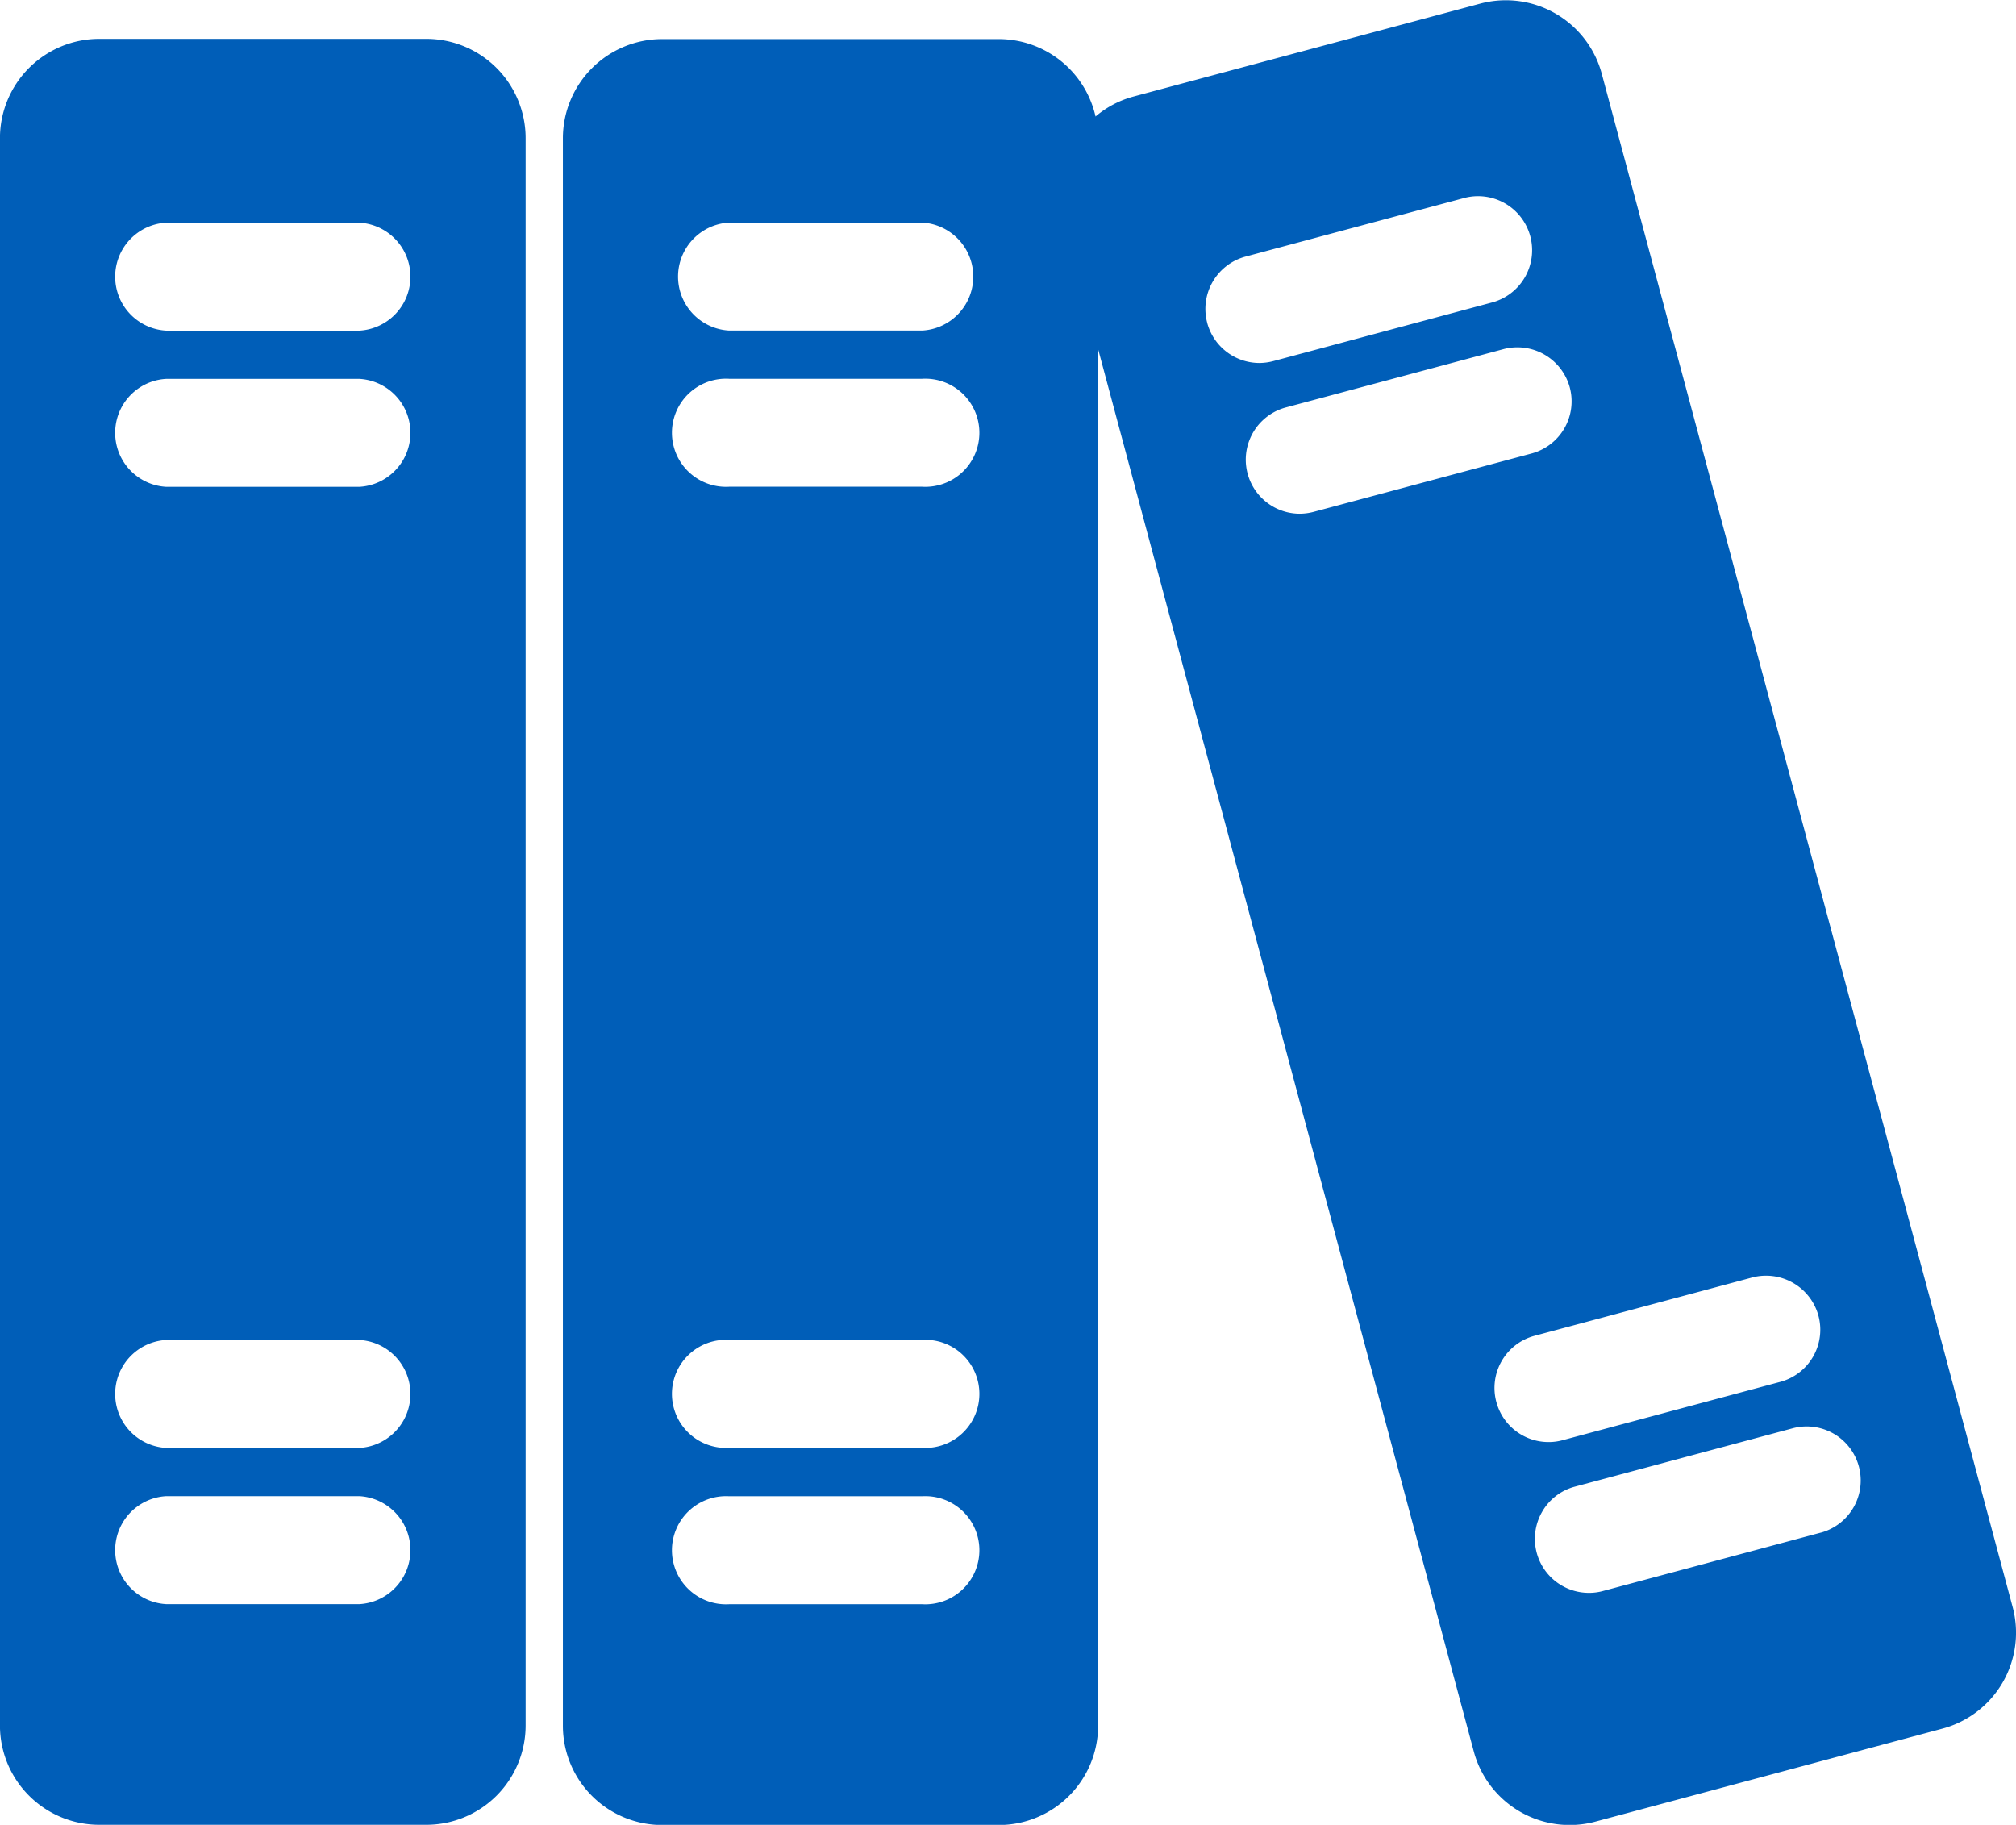
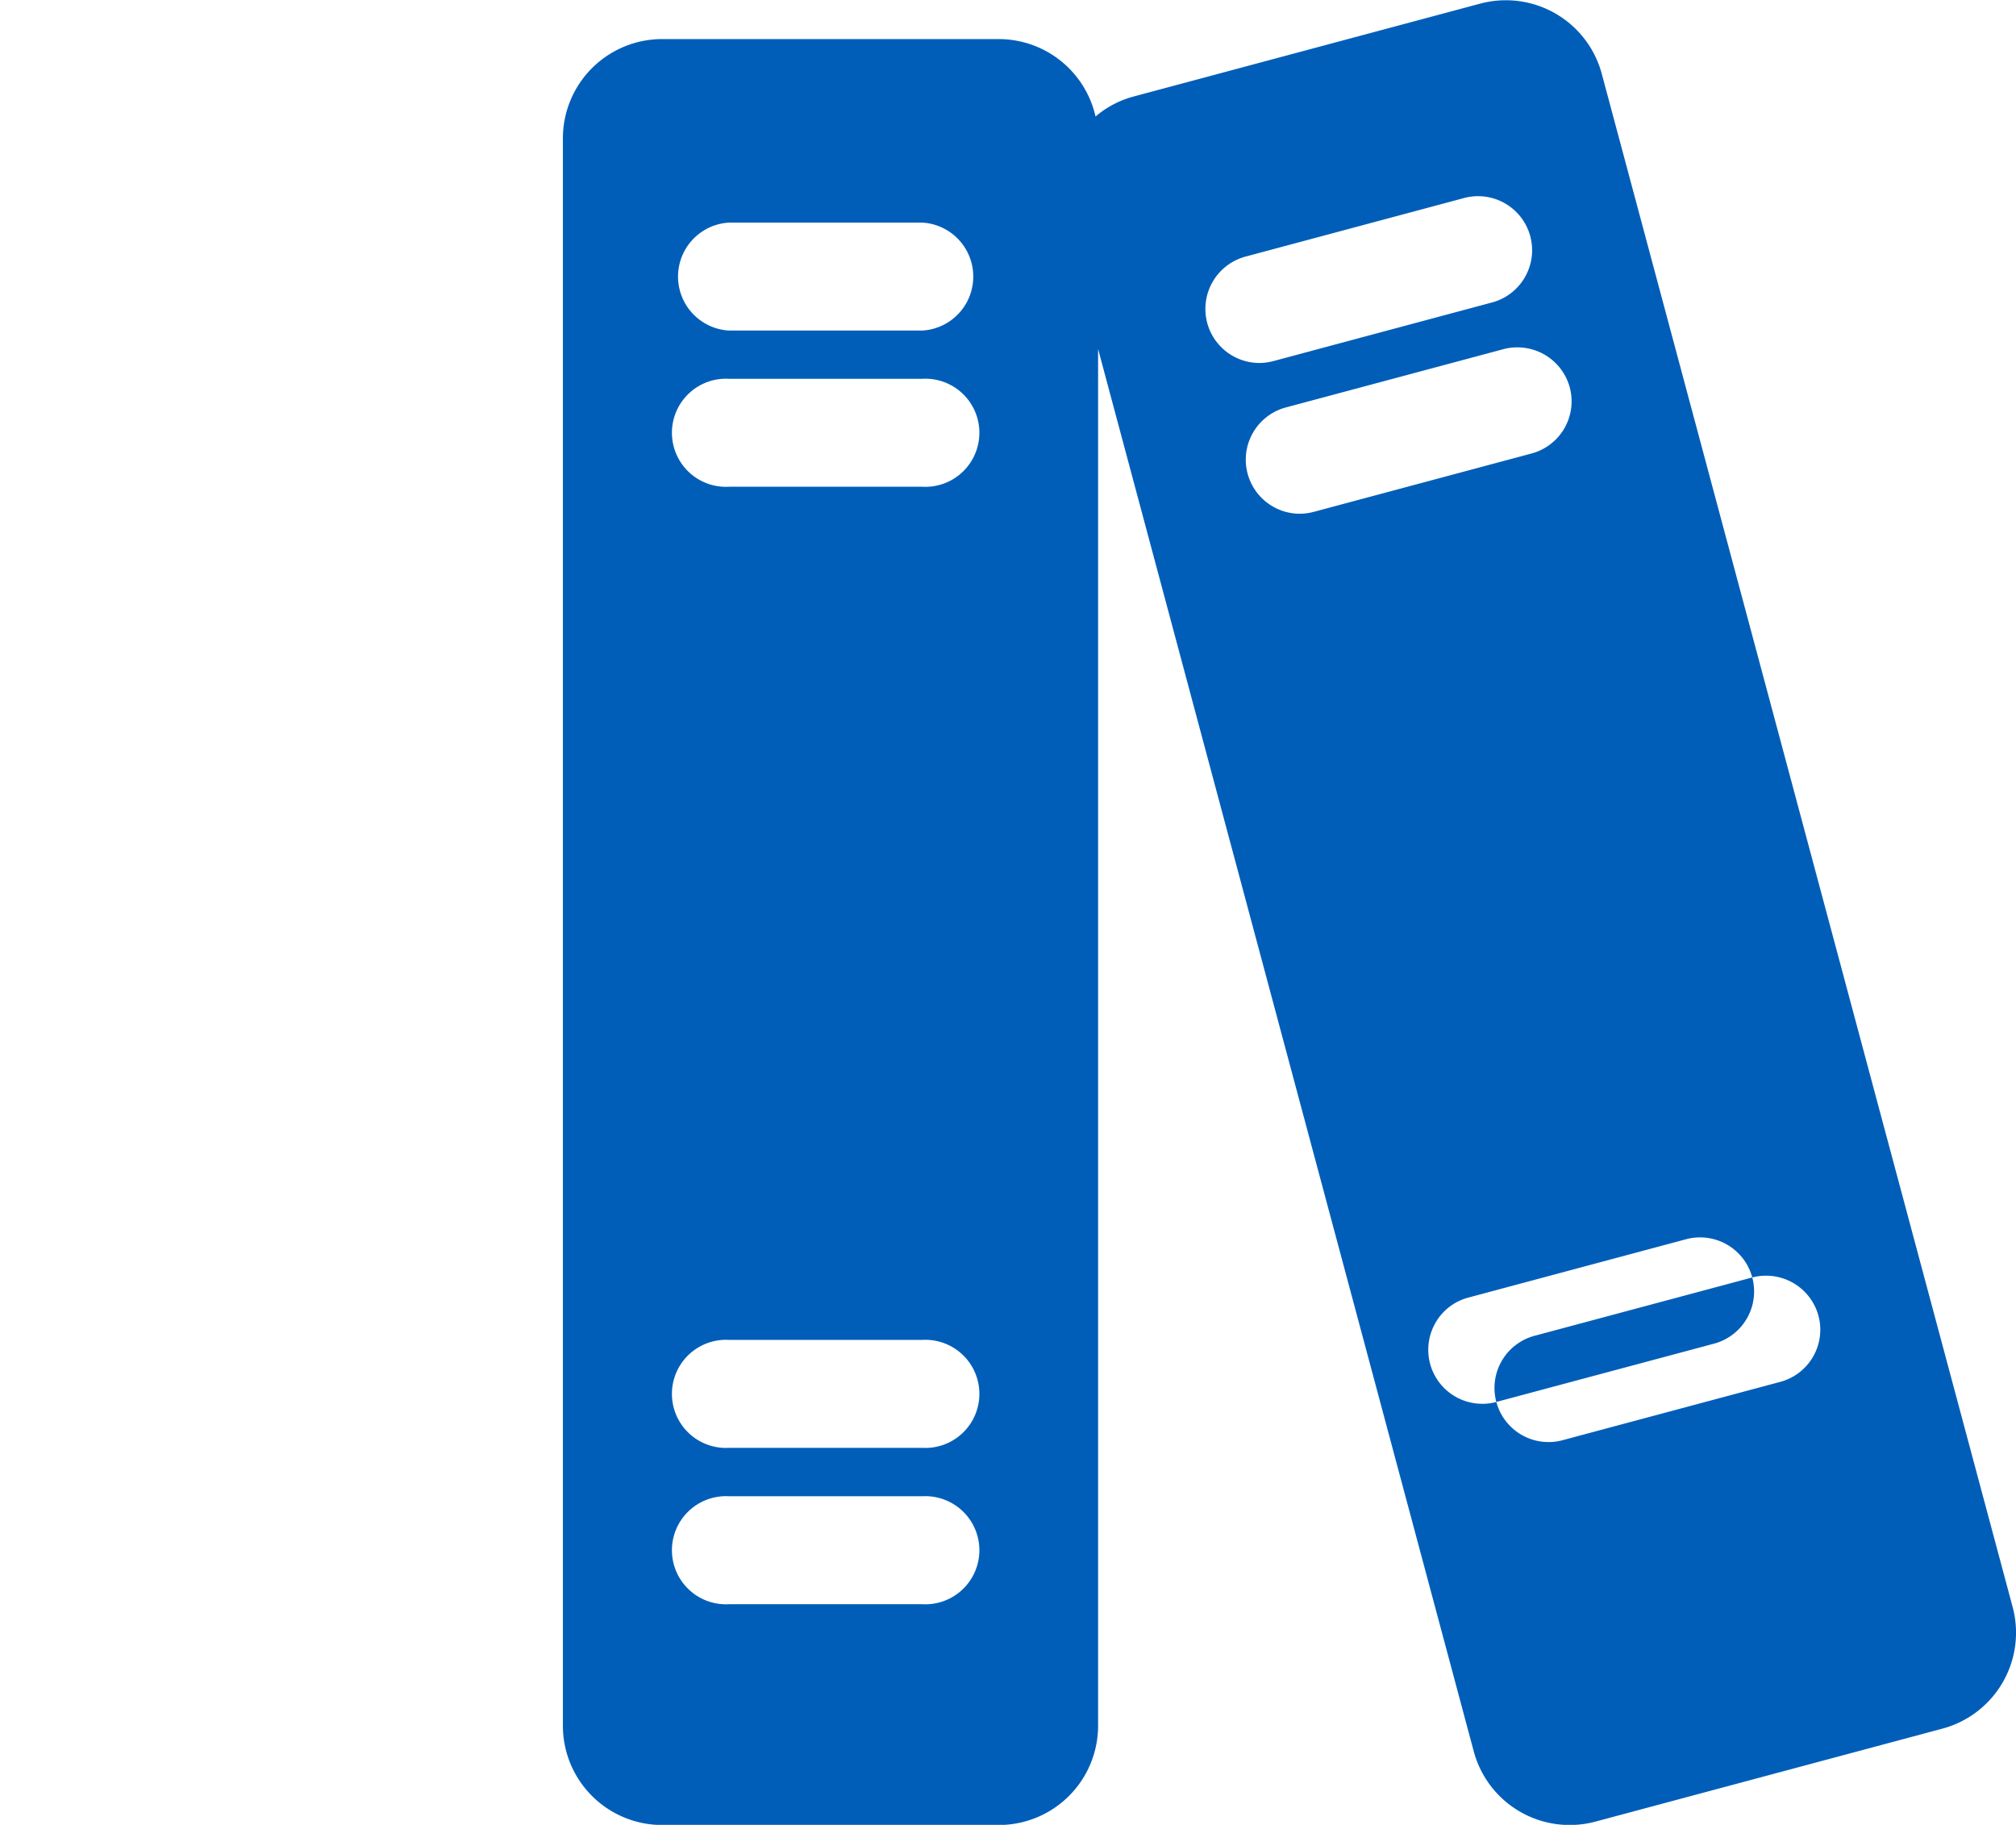
<svg xmlns="http://www.w3.org/2000/svg" width="46.689" height="42.259" viewBox="0 0 46.689 42.259">
  <g id="Group_221" data-name="Group 221" transform="translate(-453.02 -943.403)">
-     <path id="Path_545" data-name="Path 545" d="M462.893,944.1h-7.574a2.3,2.3,0,0,0-2.3,2.3v36.758a2.3,2.3,0,0,0,2.3,2.3h7.574a2.3,2.3,0,0,0,2.3-2.3V946.4A2.3,2.3,0,0,0,462.893,944.1Zm-1.549,36.248h-4.476a1.252,1.252,0,0,1,0-2.5h4.476a1.252,1.252,0,0,1,0,2.5Zm0-3.617h-4.476a1.252,1.252,0,0,1,0-2.5h4.476a1.252,1.252,0,0,1,0,2.5Zm0-22.257h-4.476a1.252,1.252,0,0,1,0-2.5h4.476a1.252,1.252,0,0,1,0,2.5Zm0-3.617h-4.476a1.252,1.252,0,0,1,0-2.5h4.476a1.252,1.252,0,0,1,0,2.5Z" transform="translate(0 0.203)" fill="#005eb8" />
-     <path id="Path_546" data-name="Path 546" d="M496.694,980.613l-9.514-35.5a2.3,2.3,0,0,0-2.816-1.626l-8.034,2.153h0a2.256,2.256,0,0,0-.874.461,2.3,2.3,0,0,0-2.241-1.793h-7.795a2.3,2.3,0,0,0-2.3,2.3v36.758a2.3,2.3,0,0,0,2.3,2.3h7.795a2.3,2.3,0,0,0,2.3-2.3v-31.88l8.7,32.474a2.3,2.3,0,0,0,2.816,1.628l8.035-2.153A2.3,2.3,0,0,0,496.694,980.613Zm-29.726-32.055h4.475a1.252,1.252,0,0,1,0,2.5h-4.475a1.252,1.252,0,0,1,0-2.5Zm0,3.617h4.475a1.252,1.252,0,1,1,0,2.5h-4.475a1.252,1.252,0,1,1,0-2.5Zm0,22.257h4.475a1.252,1.252,0,1,1,0,2.5h-4.475a1.252,1.252,0,1,1,0-2.5Zm4.4,6.121h-4.4a1.252,1.252,0,1,1,0-2.5h4.475a1.252,1.252,0,1,1,0,2.5Zm6.674-29.674a1.255,1.255,0,0,1,.884-1.533l5.042-1.351a1.252,1.252,0,1,1,.649,2.418l-5.042,1.352a1.3,1.3,0,0,1-.325.044A1.255,1.255,0,0,1,478.041,950.878Zm2.469,4.377a1.3,1.3,0,0,1-.325.044,1.252,1.252,0,0,1-.324-2.461l5.043-1.351a1.258,1.258,0,0,1,1.533.885h0a1.25,1.25,0,0,1-.885,1.532Zm4.227,20.613a1.25,1.25,0,0,1,.885-1.532l5.042-1.351a1.258,1.258,0,0,1,1.533.887,1.25,1.25,0,0,1-.885,1.531l-5.042,1.351a1.205,1.205,0,0,1-.325.043A1.251,1.251,0,0,1,484.738,975.868Zm7.511,3.027-5.042,1.351a1.2,1.2,0,0,1-.325.043,1.251,1.251,0,0,1-1.083-1.878,1.239,1.239,0,0,1,.76-.582l5.042-1.351a1.251,1.251,0,1,1,.648,2.418Z" transform="translate(2.936 0)" fill="#005eb8" />
+     <path id="Path_546" data-name="Path 546" d="M496.694,980.613l-9.514-35.5a2.3,2.3,0,0,0-2.816-1.626l-8.034,2.153h0a2.256,2.256,0,0,0-.874.461,2.3,2.3,0,0,0-2.241-1.793h-7.795a2.3,2.3,0,0,0-2.3,2.3v36.758a2.3,2.3,0,0,0,2.3,2.3h7.795a2.3,2.3,0,0,0,2.3-2.3v-31.88l8.7,32.474a2.3,2.3,0,0,0,2.816,1.628l8.035-2.153A2.3,2.3,0,0,0,496.694,980.613Zm-29.726-32.055h4.475a1.252,1.252,0,0,1,0,2.5h-4.475a1.252,1.252,0,0,1,0-2.5Zm0,3.617h4.475a1.252,1.252,0,1,1,0,2.5h-4.475a1.252,1.252,0,1,1,0-2.5Zm0,22.257h4.475a1.252,1.252,0,1,1,0,2.5h-4.475a1.252,1.252,0,1,1,0-2.5Zm4.4,6.121h-4.4a1.252,1.252,0,1,1,0-2.5h4.475a1.252,1.252,0,1,1,0,2.5Zm6.674-29.674a1.255,1.255,0,0,1,.884-1.533l5.042-1.351a1.252,1.252,0,1,1,.649,2.418l-5.042,1.352a1.3,1.3,0,0,1-.325.044A1.255,1.255,0,0,1,478.041,950.878Zm2.469,4.377a1.3,1.3,0,0,1-.325.044,1.252,1.252,0,0,1-.324-2.461l5.043-1.351a1.258,1.258,0,0,1,1.533.885h0a1.25,1.25,0,0,1-.885,1.532Zm4.227,20.613a1.25,1.25,0,0,1,.885-1.532l5.042-1.351a1.258,1.258,0,0,1,1.533.887,1.25,1.25,0,0,1-.885,1.531l-5.042,1.351a1.205,1.205,0,0,1-.325.043A1.251,1.251,0,0,1,484.738,975.868Za1.2,1.2,0,0,1-.325.043,1.251,1.251,0,0,1-1.083-1.878,1.239,1.239,0,0,1,.76-.582l5.042-1.351a1.251,1.251,0,1,1,.648,2.418Z" transform="translate(2.936 0)" fill="#005eb8" />
  </g>
</svg>